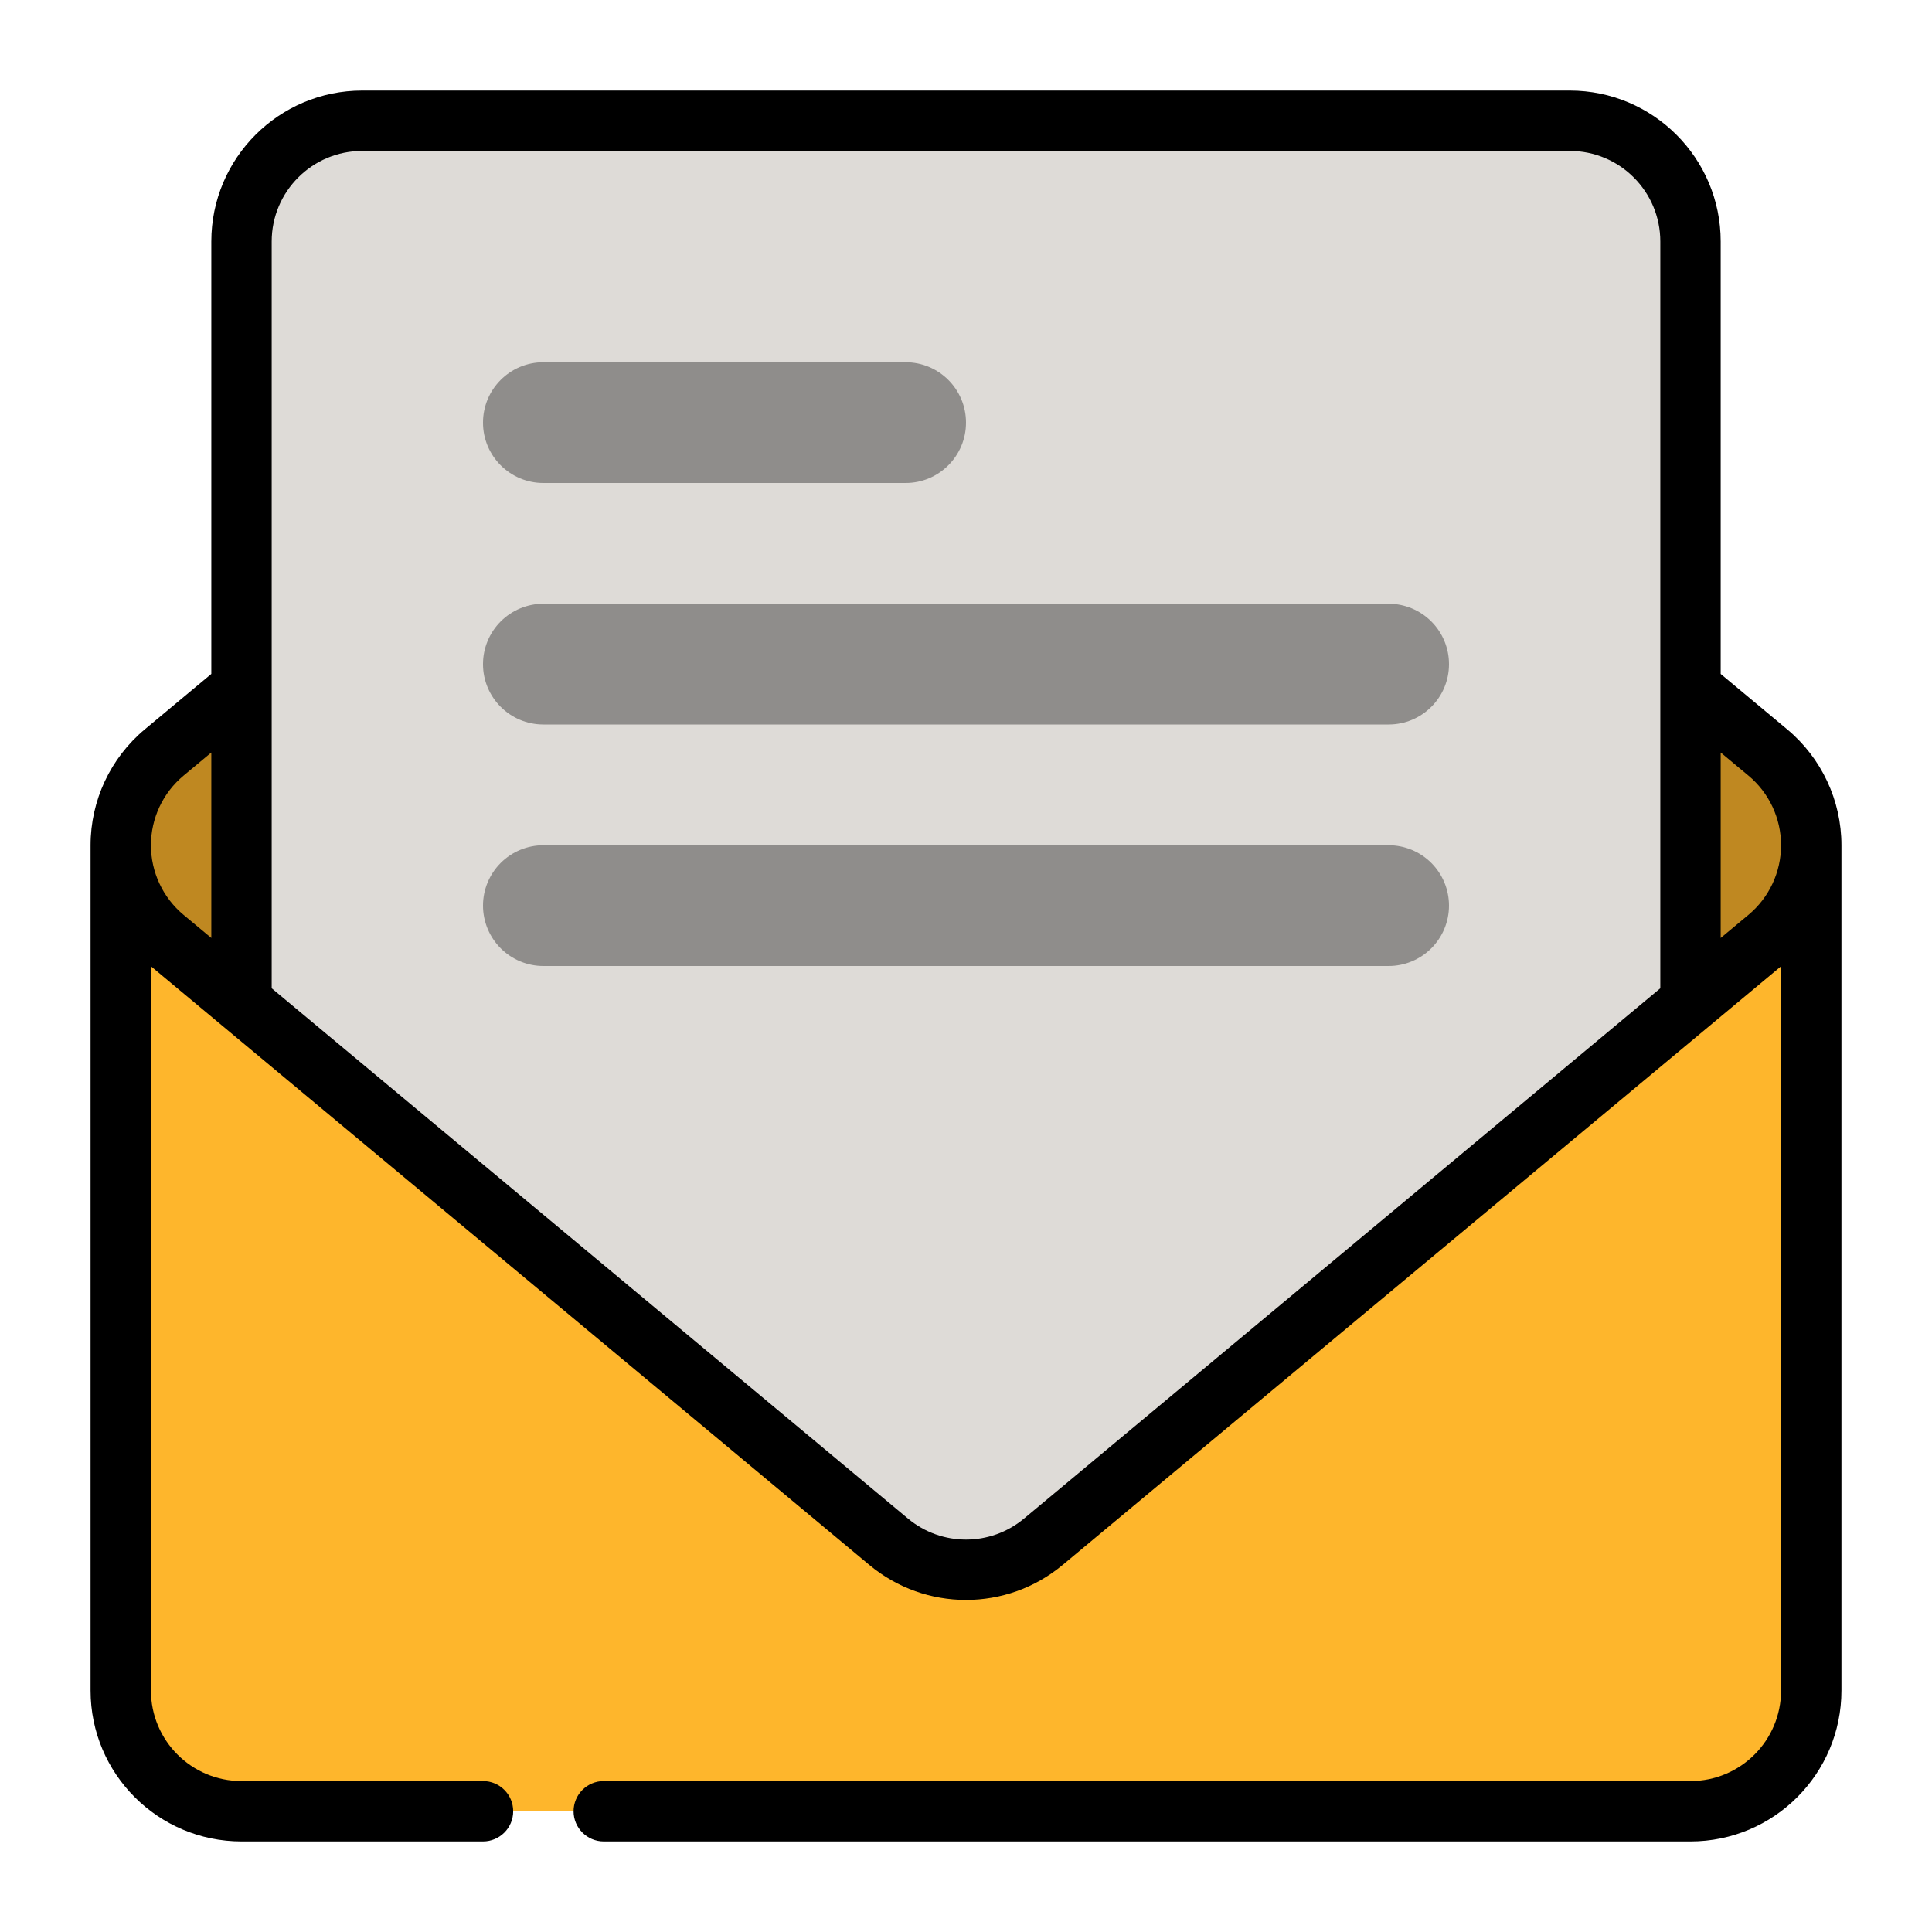
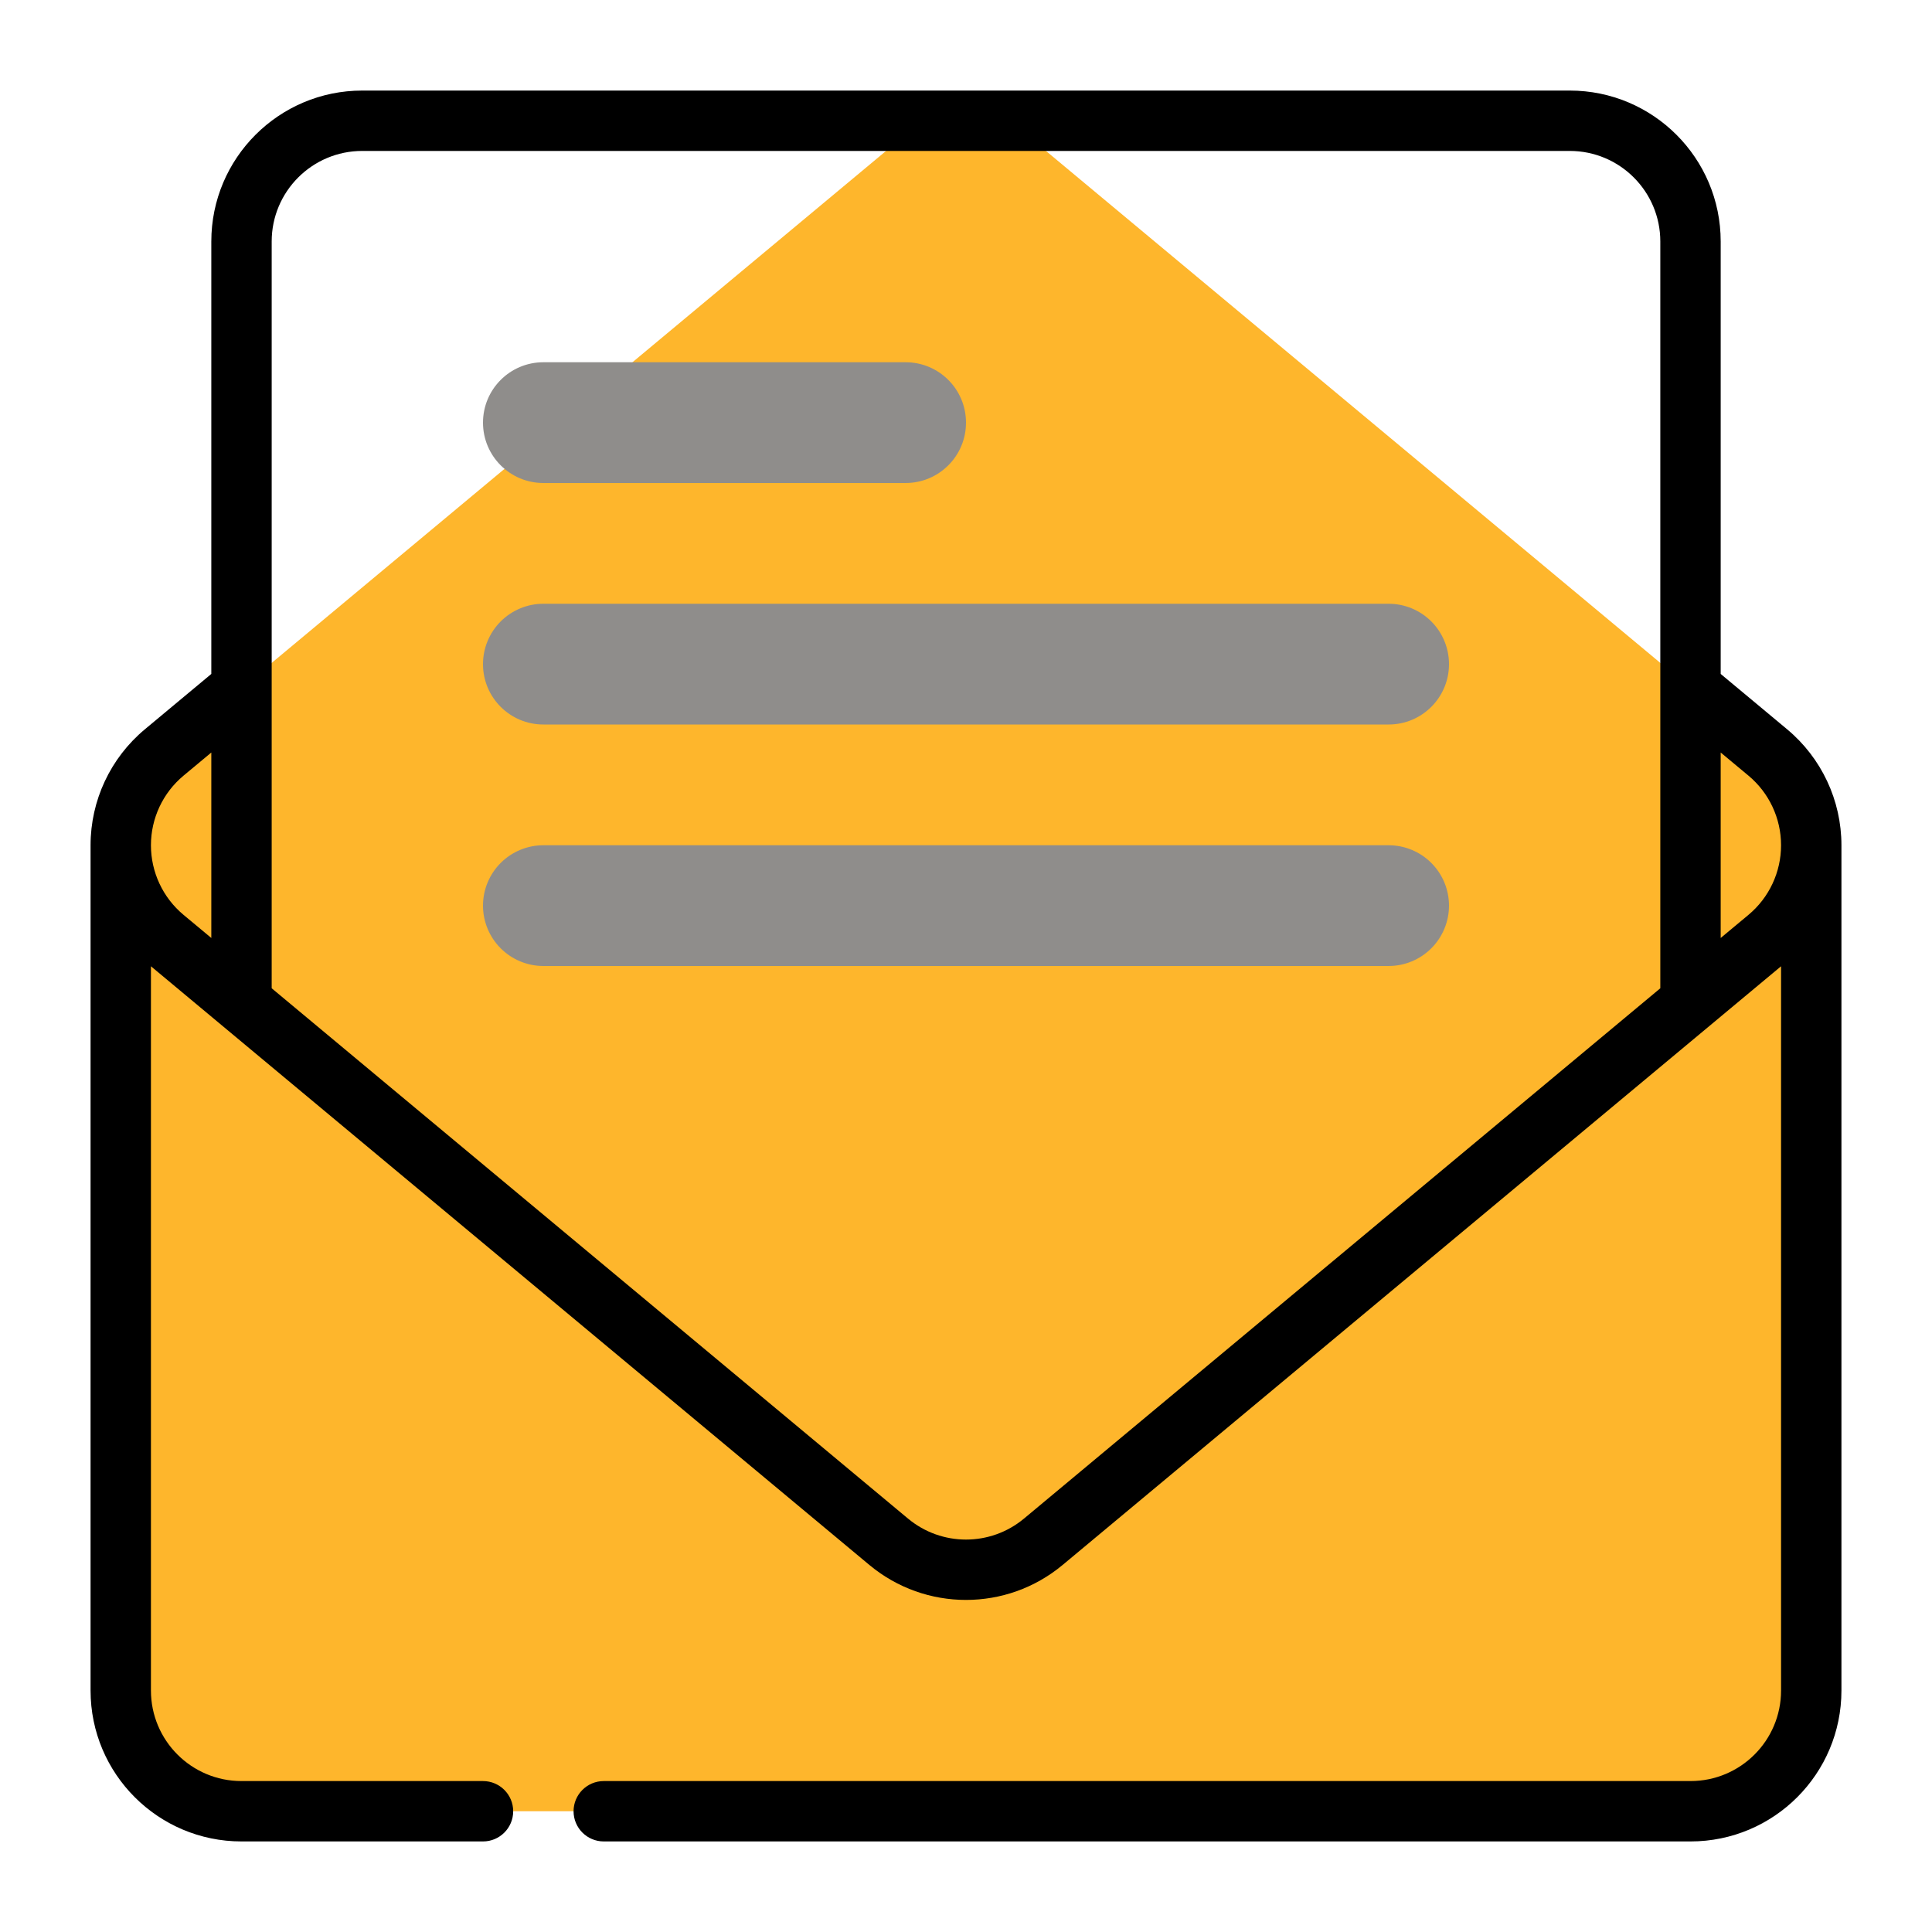
<svg xmlns="http://www.w3.org/2000/svg" width="1024" height="1024" clip-rule="evenodd" fill-rule="evenodd" stroke-linejoin="round" stroke-miterlimit="2" viewBox="0 0 64 64">
  <g transform="translate(-64 -448)">
    <g id="Icon">
      <path d="m124 476c0-1.187-.527-2.313-1.439-3.073l-24-20c-1.484-1.236-3.638-1.236-5.122 0l-24 20c-.912.76-1.439 1.886-1.439 3.073v28c0 2.209 1.791 4 4 4h48c2.209 0 4-1.791 4-4z" fill="#feb62c" />
-       <path d="m69.439 472.927c-.912.76-1.439 1.886-1.439 3.073s.527 2.313 1.439 3.073l24 20c1.484 1.236 3.638 1.236 5.122 0l24-20c.912-.76 1.439-1.886 1.439-3.073s-.527-2.313-1.439-3.073l-24-20c-1.484-1.236-3.638-1.236-5.122 0z" fill="#bf8821" />
-       <path d="m120 456c0-2.209-1.791-4-4-4-9.04 0-30.96 0-40 0-2.209 0-4 1.791-4 4v25.207l21.439 17.866c1.484 1.236 3.638 1.236 5.122 0l21.439-17.866z" fill="#dedbd7" />
      <g transform="translate(-128 -140)">
-         <path d="m224 602c0-1.105-.895-2-2-2-3.074 0-8.926 0-12 0-1.105 0-2 .895-2 2s.895 2 2 2h12c1.105 0 2-.895 2-2z" fill="#8f8d8b" />
+         <path d="m224 602c0-1.105-.895-2-2-2-3.074 0-8.926 0-12 0-1.105 0-2 .895-2 2s.895 2 2 2h12c1.105 0 2-.895 2-2" fill="#8f8d8b" />
      </g>
      <g transform="translate(-128 -132)">
        <path d="m240 602c0-.53-.211-1.039-.586-1.414s-.884-.586-1.414-.586h-28c-.53 0-1.039.211-1.414.586s-.586.884-.586 1.414v.002c0 1.103.895 1.998 1.998 1.998h28.004c1.103 0 1.998-.895 1.998-1.998 0-.001 0-.001 0-.002z" fill="#8f8d8b" />
      </g>
      <g transform="translate(-128 -124)">
        <path d="m240 602c0-.53-.211-1.039-.586-1.414s-.884-.586-1.414-.586h-28c-.53 0-1.039.211-1.414.586s-.586.884-.586 1.414.211 1.039.586 1.414.884.586 1.414.586h28c.53 0 1.039-.211 1.414-.586s.586-.884.586-1.414z" fill="#8f8d8b" />
      </g>
      <path d="m69 480.009 23.799 19.832c1.854 1.545 4.548 1.545 6.402 0l23.799-19.832v23.991c0 1.657-1.343 3-3 3h-36c-.552 0-1 .448-1 1s.448 1 1 1h36c2.761 0 5-2.239 5-5v-28c0-1.484-.659-2.891-1.799-3.841l-2.201-1.834v-14.325c0-2.761-2.239-5-5-5-9.04 0-30.96 0-40 0-2.761 0-5 2.239-5 5v14.325l-2.201 1.834c-1.14.95-1.799 2.357-1.799 3.841v28c0 2.761 2.239 5 5 5h8c.552 0 1-.448 1-1s-.448-1-1-1h-8c-1.657 0-3-1.343-3-3zm50 .729v-24.738c0-1.657-1.343-3-3-3h-40c-1.657 0-3 1.343-3 3v24.738l21.079 17.567c1.113.927 2.729.927 3.842 0zm-48-1.666v-6.144l-.921.767c-.684.57-1.079 1.415-1.079 2.305s.395 1.735 1.079 2.305zm52-3.072c0-.89-.395-1.735-1.079-2.305l-.921-.767v6.144l.921-.767c.684-.57 1.079-1.415 1.079-2.305z" />
    </g>
  </g>
</svg>